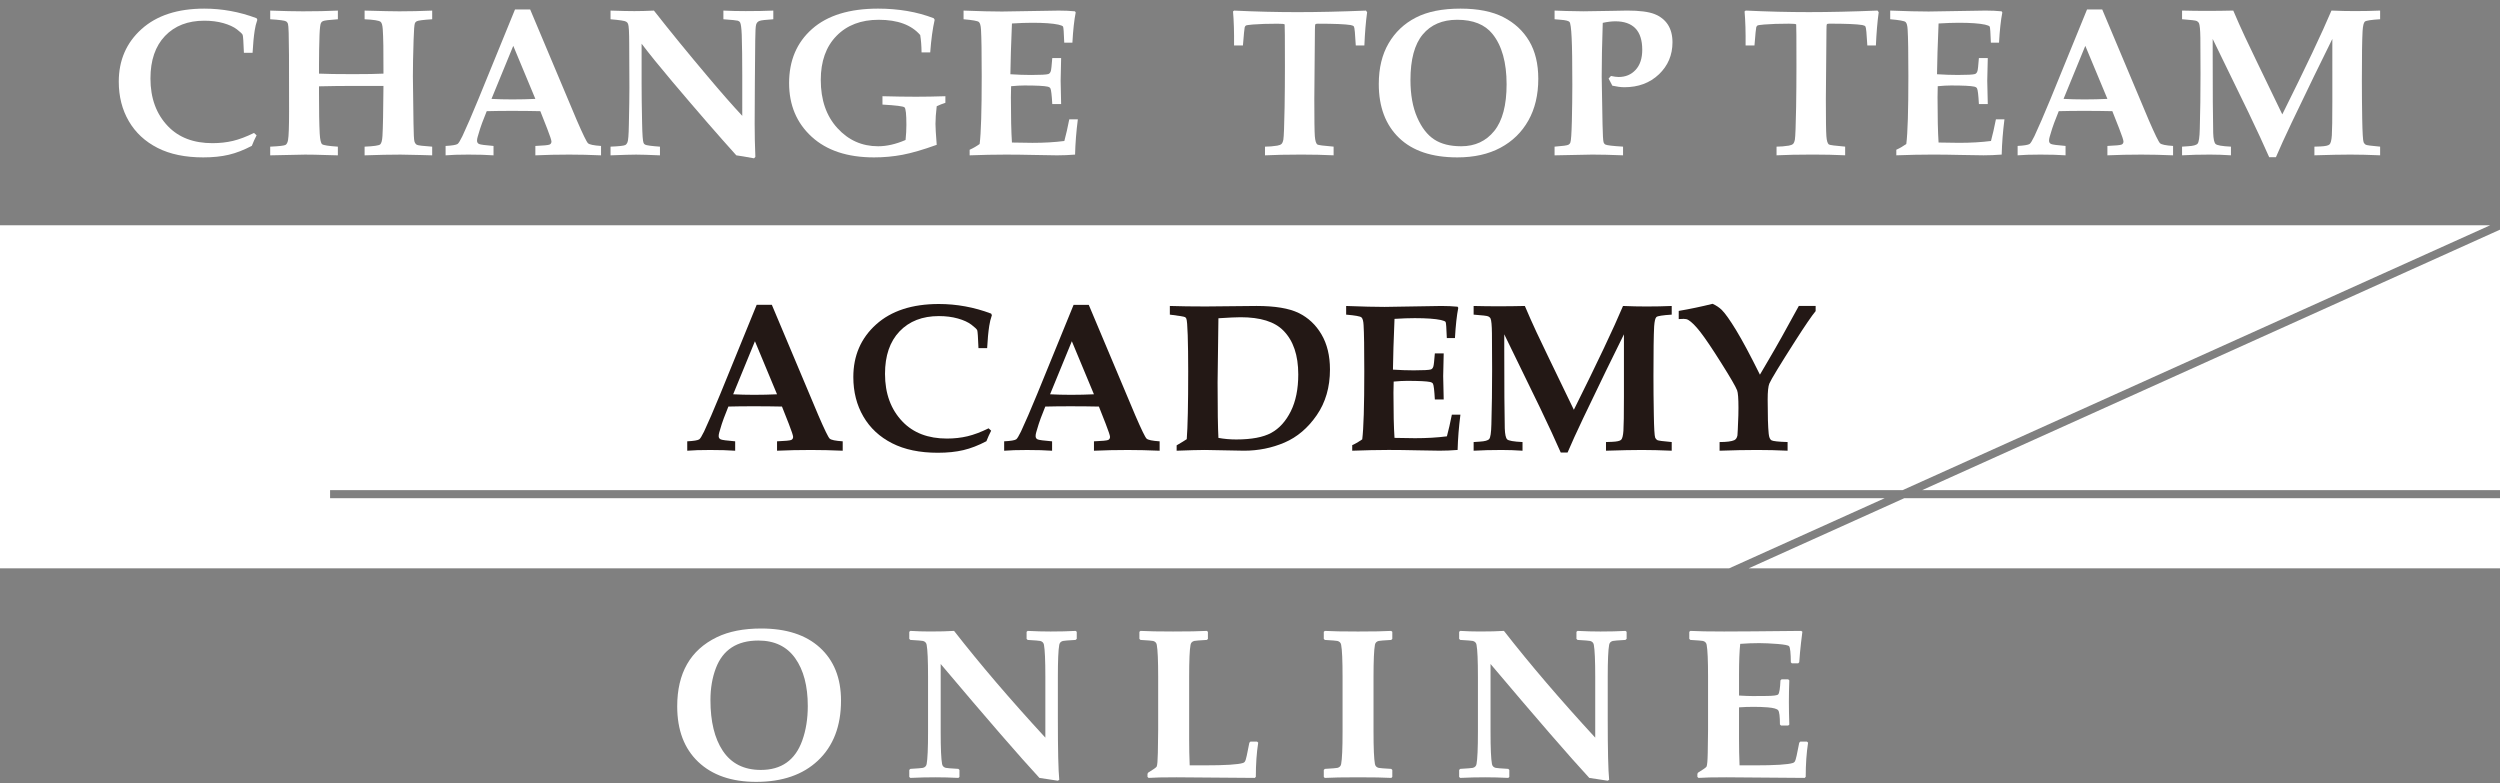
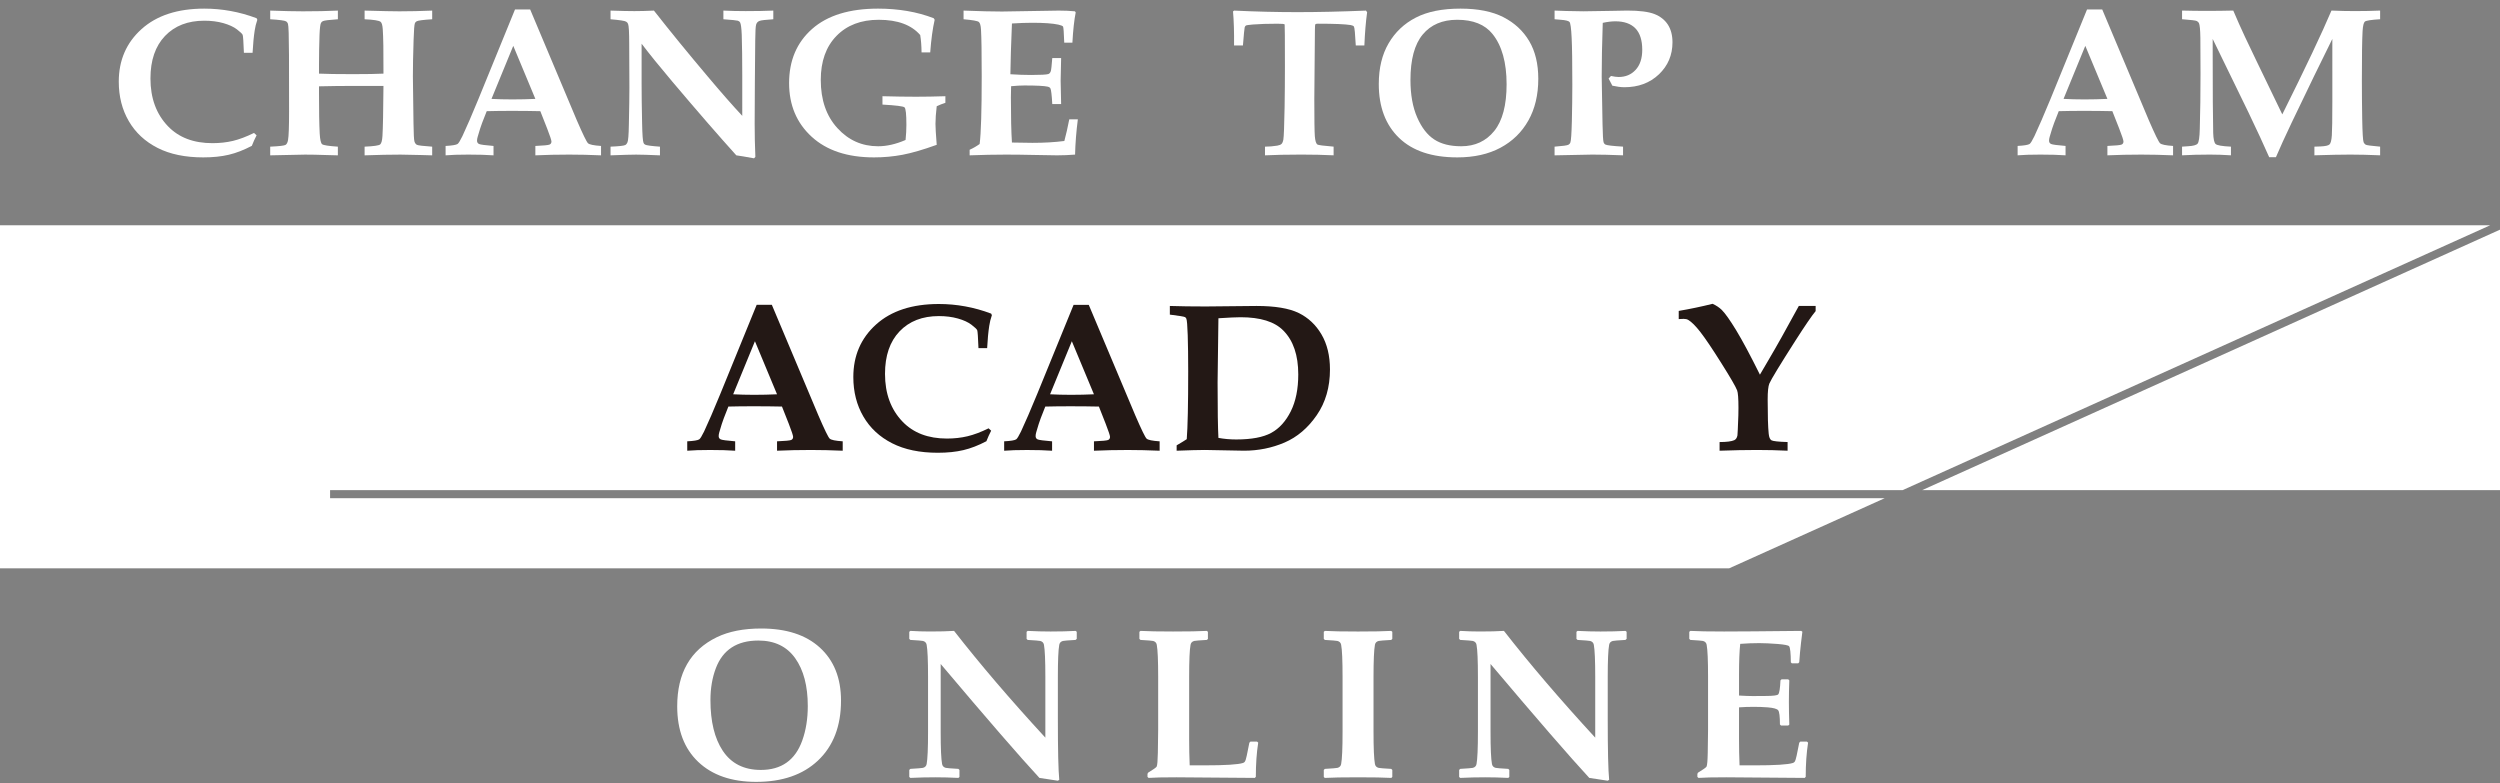
<svg xmlns="http://www.w3.org/2000/svg" version="1.1" id="レイヤー_1" x="0px" y="0px" width="300px" height="94px" viewBox="0 0 300 94" enable-background="new 0 0 300 94" xml:space="preserve">
  <rect x="0" y="0" width="300" height="94" fill="#808080" stroke="none" />
  <g>
    <polygon fill="#FFFFFF" points="300,27.029 300,27.029 300,27.029  " />
    <polygon fill="#FFFFFF" points="226.172,59.781 39.61,59.781 39.61,58.817 228.313,58.817 298.828,27.029 0,27.029 0,68.198    207.501,68.198  " />
-     <polygon fill="#FFFFFF" points="209.845,68.198 300,68.198 300,59.781 228.516,59.781  " />
    <polygon fill="#FFFFFF" points="230.657,58.817 300,58.817 300,27.559  " />
  </g>
  <path fill="#FFFFFF" d="M30.481,15.952l0.311,0.286c-0.217,0.413-0.405,0.833-0.571,1.261c-0.957,0.504-1.879,0.863-2.767,1.072  c-0.887,0.211-1.908,0.316-3.063,0.316c-2.162,0-3.992-0.378-5.484-1.139c-1.494-0.76-2.644-1.829-3.448-3.206  c-0.805-1.379-1.206-2.959-1.206-4.743c0-2.566,0.909-4.668,2.729-6.305c1.821-1.64,4.333-2.459,7.533-2.459  c1.065,0,2.119,0.095,3.164,0.286c1.043,0.188,2.08,0.478,3.114,0.866l0.087,0.186c-0.154,0.445-0.259,0.876-0.317,1.286  c-0.112,0.718-0.194,1.611-0.254,2.674h-1.04c-0.048-1.304-0.099-2.02-0.148-2.147C29.07,4.06,28.843,3.84,28.438,3.53  c-0.402-0.31-0.949-0.56-1.638-0.756c-0.687-0.193-1.448-0.29-2.28-0.29c-1.98,0-3.552,0.611-4.719,1.832  c-1.165,1.223-1.747,2.923-1.747,5.101c0,2.361,0.699,4.271,2.102,5.732c1.297,1.354,3.075,2.031,5.337,2.031  c0.874,0,1.694-0.092,2.458-0.272C28.712,16.725,29.557,16.408,30.481,15.952" />
  <path fill="#FFFFFF" d="M32.424,18.641v-1.042c1.086-0.047,1.703-0.122,1.849-0.216c0.146-0.094,0.243-0.289,0.292-0.588  c0.083-0.451,0.124-1.596,0.124-3.429l-0.011-6.771c-0.008-2.287-0.05-3.533-0.124-3.739c-0.042-0.123-0.114-0.219-0.211-0.286  c-0.167-0.106-0.807-0.192-1.918-0.258v-1.04c1.653,0.058,2.963,0.087,3.93,0.087c1.53,0,2.927-0.029,4.19-0.087v1.04  c-1.016,0.066-1.613,0.139-1.795,0.222c-0.107,0.05-0.185,0.125-0.235,0.224c-0.083,0.155-0.141,0.635-0.174,1.435  c-0.04,1.189-0.061,2.394-0.061,3.615v1.027c0.856,0.042,2.216,0.063,4.077,0.063c1.657,0,2.877-0.021,3.658-0.063  c0.009-2.682-0.019-4.462-0.087-5.346c-0.033-0.471-0.118-0.761-0.256-0.869c-0.189-0.156-0.83-0.258-1.921-0.308v-1.04  c2.053,0.058,3.442,0.087,4.168,0.087c1.241,0,2.557-0.029,3.942-0.087v1.04c-1.058,0.066-1.673,0.145-1.847,0.235  c-0.099,0.052-0.174,0.124-0.222,0.223c-0.075,0.173-0.127,0.847-0.162,2.018c-0.058,1.799-0.085,3.256-0.085,4.37l0.073,5.622  c0.016,1.269,0.055,2,0.112,2.189c0.056,0.191,0.151,0.323,0.283,0.402c0.134,0.078,0.747,0.155,1.847,0.228v1.042l-1.374-0.039  c-1.03-0.033-1.836-0.049-2.423-0.049c-1.219,0-2.656,0.029-4.313,0.088v-1.042c1.094-0.047,1.717-0.137,1.867-0.267  c0.151-0.129,0.243-0.467,0.276-1.016c0.058-0.938,0.099-2.939,0.121-6.008h-3.077c-1.771,0-3.325,0.016-4.659,0.051v0.815  c0,2.163,0.027,3.785,0.086,4.866c0.041,0.725,0.139,1.15,0.295,1.269c0.156,0.12,0.785,0.216,1.883,0.29v1.042l-1.462-0.039  c-0.927-0.033-1.753-0.049-2.48-0.049L32.424,18.641z" />
  <path fill="#FFFFFF" d="M53.47,17.514c0.775-0.042,1.254-0.12,1.436-0.236c0.125-0.081,0.317-0.396,0.582-0.94  c0.504-1.073,1.148-2.564,1.931-4.47L61.8,1.136h1.82l5.596,13.294c0.728,1.68,1.175,2.598,1.343,2.758  c0.169,0.16,0.69,0.268,1.566,0.326v1.127c-1.344-0.06-2.616-0.089-3.812-0.089c-1.426,0-2.783,0.029-4.07,0.089v-1.127  c0.981-0.041,1.548-0.097,1.701-0.164c0.152-0.068,0.23-0.192,0.23-0.37c0-0.152-0.174-0.676-0.521-1.57l-0.815-2.069  c-1.025-0.023-2.169-0.037-3.435-0.037c-1.097,0-2.098,0.013-2.997,0.037l-0.546,1.393c-0.147,0.378-0.328,0.943-0.542,1.691  c-0.051,0.169-0.075,0.324-0.075,0.459c0,0.185,0.081,0.316,0.241,0.394c0.16,0.076,0.741,0.155,1.738,0.236v1.127  c-0.809-0.06-1.813-0.089-3.018-0.089c-1.148,0-2.058,0.029-2.733,0.089V17.514z M61.592,5.501l-2.613,6.366  c0.759,0.042,1.598,0.063,2.514,0.063c0.957,0,1.874-0.021,2.75-0.063L61.592,5.501z" />
  <path fill="#FFFFFF" d="M73.264,18.641v-1.042c1.007-0.041,1.598-0.106,1.77-0.196c0.117-0.067,0.202-0.173,0.261-0.322  c0.091-0.197,0.147-0.895,0.168-2.092c0.045-1.982,0.065-3.475,0.065-4.482l-0.023-5.235c0-1.387-0.046-2.188-0.137-2.402  c-0.048-0.123-0.127-0.215-0.233-0.271c-0.164-0.102-0.787-0.196-1.871-0.287v-1.04c1.29,0.043,2.245,0.062,2.866,0.062  c0.685,0,1.467-0.019,2.341-0.062c1.906,2.431,4.059,5.071,6.462,7.916c1.6,1.902,2.979,3.473,4.138,4.716V8.985  c0-1.859-0.019-3.464-0.062-4.813c-0.033-0.802-0.099-1.295-0.196-1.478c-0.051-0.097-0.142-0.169-0.274-0.209  c-0.131-0.042-0.71-0.101-1.732-0.174v-1.04c0.897,0.043,1.793,0.062,2.682,0.062c1.219,0,2.32-0.019,3.308-0.062v1.04  c-0.918,0.058-1.473,0.123-1.659,0.199c-0.108,0.04-0.195,0.099-0.261,0.174c-0.064,0.073-0.114,0.168-0.146,0.284  C90.672,3.166,90.64,3.8,90.628,4.873l-0.044,4.952l-0.025,4.99c0,1.336,0.027,2.673,0.085,4.01l-0.16,0.174  c-1.005-0.184-1.712-0.303-2.127-0.358c-2.123-2.351-4.685-5.304-7.689-8.858c-1.52-1.797-2.745-3.312-3.676-4.539v4.812  c0,1.311,0.019,2.891,0.061,4.737c0.026,1.36,0.082,2.145,0.171,2.351c0.033,0.092,0.098,0.16,0.188,0.211  c0.157,0.089,0.751,0.171,1.783,0.245v1.042c-1.333-0.059-2.284-0.088-2.861-0.088C75.856,18.553,74.834,18.582,73.264,18.641" />
  <path fill="#FFFFFF" d="M105.896,12.55v-1.004c1.501,0.041,2.844,0.062,4.021,0.062c1.091,0,2.267-0.021,3.529-0.062v0.793  c-0.363,0.115-0.71,0.25-1.04,0.409c-0.099,0.833-0.149,1.543-0.149,2.13c0,0.42,0.05,1.254,0.149,2.5  c-1.634,0.591-3.002,0.987-4.104,1.196c-1.102,0.208-2.244,0.313-3.422,0.313c-3.188,0-5.682-0.828-7.484-2.481  c-1.803-1.655-2.704-3.799-2.704-6.432c0-2.707,0.92-4.874,2.761-6.5c1.84-1.625,4.48-2.439,7.921-2.439  c1.214,0,2.377,0.098,3.492,0.286c1.115,0.189,2.175,0.478,3.181,0.867l0.113,0.186c-0.24,1.049-0.418,2.352-0.533,3.912h-1.04  c-0.009-0.784-0.062-1.478-0.161-2.08c-0.528-0.611-1.207-1.069-2.037-1.375c-0.83-0.305-1.81-0.457-2.94-0.457  c-2.122,0-3.812,0.644-5.069,1.933c-1.259,1.289-1.887,3.052-1.887,5.289c0,2.39,0.661,4.31,1.987,5.768  c1.324,1.458,2.956,2.187,4.894,2.187c1.033,0,2.13-0.25,3.294-0.754c0.066-0.634,0.1-1.238,0.1-1.808  c0-1.271-0.076-1.974-0.224-2.104C108.396,12.75,107.513,12.64,105.896,12.55" />
  <path fill="#FFFFFF" d="M116.357,18.641v-0.67c0.437-0.196,0.838-0.428,1.201-0.694c0.165-1.287,0.247-3.992,0.247-8.12  c0-2.814-0.028-4.679-0.085-5.594c-0.026-0.487-0.111-0.795-0.255-0.922c-0.144-0.128-0.755-0.238-1.838-0.329v-1.04  c1.946,0.076,3.483,0.112,4.615,0.112l6.812-0.112c0.72,0,1.366,0.029,1.942,0.087l0.088,0.138  c-0.182,0.908-0.313,2.115-0.396,3.625h-0.979c-0.04-1.205-0.089-1.85-0.142-1.931c-0.055-0.083-0.241-0.162-0.563-0.235  c-0.685-0.149-1.732-0.223-3.145-0.223c-0.693,0-1.504,0.028-2.426,0.086c-0.107,2.55-0.17,4.58-0.187,6.091  c0.884,0.058,1.712,0.087,2.488,0.087c1.146,0,1.837-0.038,2.068-0.112c0.138-0.05,0.24-0.169,0.296-0.359  c0.049-0.149,0.107-0.668,0.175-1.559h1.063c-0.04,1.397-0.06,2.308-0.06,2.728l0.06,2.794h-1.063  c-0.061-1.089-0.134-1.716-0.225-1.881c-0.047-0.102-0.162-0.17-0.333-0.21c-0.412-0.093-1.341-0.14-2.786-0.14  c-0.456,0-0.986,0.029-1.597,0.089c-0.016,0.437-0.025,0.88-0.025,1.332c0,2.352,0.042,4.16,0.125,5.426l2.456,0.037  c1.396,0,2.674-0.073,3.833-0.222c0.205-0.764,0.404-1.63,0.592-2.601h1.028c-0.19,1.471-0.3,2.881-0.332,4.234  c-0.753,0.059-1.475,0.088-2.167,0.088c-0.456,0-1.351-0.017-2.687-0.045c-1.247-0.028-2.393-0.043-3.44-0.043  C119.336,18.553,117.883,18.582,116.357,18.641" />
  <path fill="#FFFFFF" d="M151.799,18.641v-1.042c0.472,0,0.964-0.041,1.474-0.122c0.24-0.042,0.41-0.11,0.507-0.204  c0.1-0.096,0.176-0.271,0.223-0.527c0.059-0.355,0.108-1.656,0.149-3.909c0.026-1.6,0.038-3.231,0.038-4.896  c0-3.274-0.012-4.941-0.032-5.004s-0.311-0.092-0.873-0.092c-1.151,0-2.138,0.032-2.969,0.097c-0.478,0.043-0.75,0.084-0.812,0.124  c-0.063,0.042-0.109,0.113-0.144,0.218c-0.032,0.102-0.101,0.827-0.209,2.172h-1.065c0.015-1.581-0.024-2.943-0.124-4.085l0.138-0.1  c2.599,0.124,5.129,0.185,7.587,0.185c2.452,0,5.197-0.062,8.232-0.185l0.135,0.199c-0.158,1.135-0.267,2.462-0.331,3.986h-1.031  c-0.073-1.392-0.146-2.146-0.22-2.264c-0.059-0.09-0.19-0.152-0.396-0.187c-0.662-0.108-1.975-0.162-3.938-0.162  c-0.164,0-0.264,0.024-0.296,0.075c-0.035,0.056-0.053,0.275-0.053,0.656l-0.073,8.326c0,2.411,0.021,3.892,0.062,4.441  c0.044,0.549,0.144,0.88,0.299,0.997c0.108,0.075,0.759,0.162,1.954,0.258v1.042c-1.213-0.059-2.505-0.088-3.867-0.088  C154.371,18.553,152.918,18.582,151.799,18.641" />
  <path fill="#FFFFFF" d="M174.876,18.887c-3.047,0-5.379-0.782-6.996-2.347c-1.617-1.562-2.426-3.715-2.426-6.455  c0-1.914,0.393-3.542,1.178-4.883c0.782-1.342,1.869-2.371,3.261-3.088c1.389-0.72,3.179-1.079,5.367-1.079  c2.104,0,3.823,0.345,5.162,1.033c1.336,0.69,2.364,1.646,3.088,2.873c0.721,1.225,1.084,2.73,1.084,4.513  c0,1.931-0.398,3.6-1.189,5.006c-0.791,1.407-1.907,2.497-3.349,3.269C178.614,18.5,176.889,18.887,174.876,18.887 M175.345,17.551  c1.658,0,2.982-0.615,3.97-1.841c0.984-1.226,1.477-3.091,1.477-5.593c0-2.626-0.563-4.642-1.696-6.047  c-0.914-1.132-2.323-1.697-4.233-1.697c-1.781,0-3.161,0.591-4.14,1.772c-0.979,1.181-1.468,2.997-1.468,5.451  c0,1.767,0.27,3.266,0.806,4.49c0.536,1.227,1.219,2.111,2.051,2.652C172.939,17.28,174.015,17.551,175.345,17.551" />
  <path fill="#FFFFFF" d="M186.548,18.641v-1.042c0.981-0.073,1.538-0.15,1.67-0.234c0.103-0.05,0.176-0.135,0.226-0.261  c0.082-0.206,0.141-1.059,0.179-2.563c0.035-1.5,0.056-2.958,0.056-4.37c0-2.632-0.026-4.512-0.082-5.643  c-0.053-1.131-0.141-1.763-0.258-1.896c-0.12-0.131-0.478-0.218-1.072-0.26l-0.718-0.062v-1.04l1.4,0.05  c0.867,0.025,1.553,0.037,2.065,0.037c0.703,0,1.831-0.018,3.393-0.053c0.841-0.023,1.459-0.035,1.857-0.035  c1.477,0,2.566,0.141,3.275,0.419c0.706,0.28,1.239,0.704,1.608,1.271c0.366,0.568,0.551,1.273,0.551,2.12  c0,1.528-0.545,2.809-1.626,3.842c-1.087,1.032-2.467,1.547-4.143,1.547c-0.214,0-0.442-0.017-0.683-0.049  c-0.237-0.033-0.495-0.079-0.765-0.136c-0.144-0.293-0.29-0.58-0.448-0.859l0.284-0.306c0.182,0.039,0.352,0.067,0.504,0.09  c0.149,0.023,0.29,0.033,0.413,0.033c0.835,0,1.515-0.285,2.042-0.858c0.53-0.575,0.794-1.378,0.794-2.408  c0-1.148-0.275-2.004-0.82-2.569c-0.548-0.565-1.348-0.847-2.408-0.847c-0.431,0-0.935,0.059-1.512,0.185  c-0.085,2.539-0.126,4.692-0.126,6.455c0,0.595,0.035,2.487,0.1,5.678c0.026,1.264,0.067,1.986,0.123,2.178  c0.041,0.14,0.12,0.239,0.234,0.298c0.182,0.089,0.885,0.171,2.106,0.245v1.042c-1.462-0.059-2.692-0.088-3.688-0.088  C190.635,18.553,189.123,18.582,186.548,18.641" />
-   <path fill="#FFFFFF" d="M213.185,18.638v-1.04c0.472,0,0.961-0.041,1.474-0.123c0.237-0.042,0.407-0.111,0.507-0.205  c0.1-0.095,0.173-0.27,0.22-0.525c0.059-0.355,0.108-1.658,0.149-3.911c0.026-1.599,0.038-3.231,0.038-4.896  c0-3.273-0.009-4.942-0.029-5.004c-0.021-0.063-0.311-0.093-0.876-0.093c-1.148,0-2.139,0.032-2.965,0.1  c-0.48,0.041-0.75,0.082-0.814,0.124c-0.062,0.04-0.108,0.112-0.141,0.215c-0.035,0.103-0.105,0.829-0.211,2.173h-1.066  c0.015-1.581-0.023-2.942-0.123-4.084l0.135-0.102c2.602,0.125,5.13,0.187,7.588,0.187c2.452,0,5.197-0.062,8.235-0.187l0.138,0.199  c-0.158,1.135-0.27,2.463-0.337,3.986h-1.028c-0.073-1.391-0.149-2.146-0.223-2.264c-0.056-0.091-0.19-0.152-0.396-0.187  c-0.662-0.108-1.972-0.162-3.938-0.162c-0.164,0-0.264,0.024-0.296,0.075c-0.035,0.058-0.05,0.275-0.05,0.656l-0.073,8.326  c0,2.412,0.021,3.891,0.062,4.44c0.041,0.55,0.141,0.882,0.296,0.998c0.111,0.076,0.762,0.162,1.957,0.261v1.04  c-1.216-0.058-2.505-0.087-3.867-0.087C215.754,18.551,214.298,18.58,213.185,18.638" />
-   <path fill="#FFFFFF" d="M227.558,18.638v-0.669c0.437-0.197,0.835-0.429,1.198-0.692c0.167-1.289,0.249-3.994,0.249-8.122  c0-2.813-0.029-4.679-0.088-5.595c-0.023-0.486-0.108-0.794-0.252-0.922c-0.146-0.127-0.759-0.236-1.84-0.328v-1.04  c1.945,0.076,3.483,0.112,4.614,0.112l6.814-0.112c0.715,0,1.365,0.029,1.942,0.088l0.085,0.139  c-0.182,0.909-0.313,2.117-0.396,3.625h-0.979c-0.041-1.206-0.088-1.849-0.141-1.932c-0.056-0.083-0.243-0.162-0.563-0.235  c-0.686-0.147-1.734-0.223-3.146-0.223c-0.694,0-1.503,0.031-2.426,0.086c-0.108,2.55-0.17,4.58-0.188,6.092  c0.885,0.056,1.714,0.085,2.49,0.085c1.146,0,1.837-0.036,2.065-0.11c0.144-0.051,0.24-0.169,0.299-0.36  c0.05-0.148,0.105-0.668,0.173-1.56h1.066c-0.044,1.397-0.064,2.308-0.064,2.73l0.064,2.792h-1.066  c-0.059-1.089-0.132-1.716-0.226-1.881c-0.047-0.099-0.161-0.17-0.331-0.21c-0.413-0.093-1.342-0.138-2.786-0.138  c-0.454,0-0.987,0.029-1.597,0.087c-0.018,0.436-0.023,0.879-0.023,1.331c0,2.353,0.041,4.162,0.123,5.428l2.455,0.036  c1.397,0,2.675-0.072,3.835-0.222c0.205-0.762,0.401-1.628,0.592-2.599h1.025c-0.188,1.469-0.299,2.881-0.331,4.232  c-0.753,0.058-1.474,0.087-2.168,0.087c-0.454,0-1.348-0.016-2.687-0.042c-1.245-0.031-2.391-0.045-3.439-0.045  C230.534,18.551,229.084,18.58,227.558,18.638" />
  <path fill="#FFFFFF" d="M242.115,17.511c0.773-0.041,1.254-0.12,1.436-0.235c0.123-0.083,0.316-0.395,0.58-0.939  c0.504-1.073,1.146-2.564,1.934-4.47l4.38-10.732h1.822l5.593,13.295c0.727,1.678,1.175,2.596,1.345,2.758  c0.167,0.16,0.691,0.269,1.564,0.324v1.127c-1.345-0.058-2.616-0.087-3.812-0.087c-1.427,0-2.783,0.029-4.069,0.087v-1.127  c0.981-0.041,1.547-0.094,1.699-0.162c0.155-0.068,0.229-0.192,0.229-0.37c0-0.152-0.17-0.678-0.519-1.572l-0.817-2.068  c-1.022-0.023-2.168-0.037-3.431-0.037c-1.099,0-2.101,0.013-3,0.037l-0.545,1.391c-0.149,0.38-0.328,0.943-0.545,1.693  c-0.05,0.17-0.073,0.322-0.073,0.46c0,0.185,0.079,0.316,0.24,0.393c0.161,0.077,0.741,0.154,1.74,0.235v1.127  c-0.812-0.058-1.816-0.087-3.021-0.087c-1.146,0-2.054,0.029-2.73,0.087V17.511z M250.236,5.501l-2.61,6.365  c0.756,0.04,1.594,0.064,2.511,0.064c0.958,0,1.875-0.024,2.751-0.064L250.236,5.501z" />
  <path fill="#FFFFFF" d="M261.847,18.638v-1.04l0.738-0.05c0.598-0.033,0.973-0.135,1.125-0.309c0.152-0.173,0.24-0.76,0.264-1.758  c0.059-2.037,0.088-4.242,0.088-6.617c0-1.262-0.003-2.695-0.018-4.304c-0.012-0.972-0.07-1.567-0.167-1.781  c-0.05-0.108-0.141-0.195-0.272-0.26s-0.718-0.135-1.758-0.211v-1.04c0.996,0.026,1.975,0.039,2.93,0.039  c1.113,0,2.183-0.013,3.214-0.039c0.445,1.048,0.908,2.088,1.389,3.118c0.337,0.734,1.837,3.848,4.494,9.341  c2.81-5.643,4.775-9.794,5.9-12.459c0.987,0.043,1.925,0.063,2.815,0.063c1.046,0,2.054-0.019,3.026-0.063v1.04  c-1.084,0.066-1.693,0.162-1.834,0.286c-0.141,0.123-0.231,0.504-0.272,1.139c-0.059,1.04-0.085,3.013-0.085,5.924  c0,1.469,0.015,3.018,0.041,4.65c0.032,1.634,0.085,2.555,0.17,2.77c0.059,0.125,0.141,0.22,0.246,0.286  c0.108,0.065,0.686,0.144,1.734,0.235v1.04c-1.339-0.058-2.531-0.087-3.58-0.087c-1.055,0-2.49,0.029-4.307,0.087v-1.04l0.732-0.025  c0.577-0.025,0.938-0.104,1.081-0.242c0.144-0.136,0.237-0.495,0.278-1.077c0.041-0.582,0.062-1.953,0.062-4.115V4.672  c-1.271,2.551-2.895,5.892-4.872,10.028c-0.809,1.702-1.441,3.086-1.896,4.16h-0.812c-0.621-1.42-1.453-3.215-2.493-5.385  l-4.286-8.803v1.68c0,4.651,0.021,7.855,0.062,9.611c0.023,0.711,0.12,1.148,0.284,1.313c0.167,0.164,0.779,0.272,1.846,0.322v1.04  c-0.841-0.058-1.682-0.087-2.522-0.087C263.941,18.551,262.825,18.58,261.847,18.638" />
  <path fill="#231815" d="M82.47,52.958c0.775-0.038,1.254-0.117,1.436-0.234c0.125-0.082,0.317-0.396,0.583-0.94  c0.504-1.072,1.148-2.563,1.931-4.469L90.8,36.58h1.821l5.597,13.296c0.726,1.679,1.173,2.596,1.343,2.757  c0.167,0.161,0.69,0.27,1.564,0.325v1.128c-1.344-0.059-2.614-0.088-3.813-0.088c-1.425,0-2.783,0.029-4.068,0.088v-1.128  c0.979-0.038,1.546-0.094,1.699-0.161c0.152-0.07,0.23-0.193,0.23-0.372c0-0.152-0.174-0.677-0.52-1.57l-0.817-2.068  c-1.025-0.023-2.168-0.035-3.433-0.035c-1.1,0-2.101,0.012-2.999,0.035l-0.545,1.392c-0.149,0.378-0.33,0.943-0.544,1.693  c-0.05,0.17-0.075,0.322-0.075,0.46c0,0.185,0.081,0.316,0.242,0.393c0.162,0.076,0.741,0.152,1.738,0.234v1.128  c-0.809-0.059-1.813-0.088-3.018-0.088c-1.146,0-2.057,0.029-2.733,0.088V52.958z M90.592,40.948l-2.612,6.366  c0.76,0.041,1.598,0.064,2.514,0.064c0.956,0,1.873-0.023,2.749-0.064L90.592,40.948z" />
  <path fill="#231815" d="M118.63,51.399l0.309,0.284c-0.215,0.413-0.403,0.835-0.57,1.263c-0.956,0.504-1.878,0.861-2.766,1.069  c-0.888,0.211-1.908,0.316-3.064,0.316c-2.162,0-3.991-0.378-5.484-1.14c-1.494-0.759-2.643-1.825-3.448-3.205  c-0.804-1.377-1.207-2.958-1.207-4.742c0-2.566,0.911-4.668,2.73-6.306c1.82-1.639,4.331-2.458,7.533-2.458  c1.066,0,2.119,0.095,3.163,0.286c1.045,0.189,2.082,0.478,3.114,0.867l0.086,0.186c-0.153,0.445-0.257,0.873-0.316,1.286  c-0.111,0.717-0.196,1.609-0.252,2.674h-1.04c-0.049-1.304-0.099-2.02-0.149-2.147c-0.048-0.126-0.276-0.347-0.681-0.656  c-0.403-0.31-0.949-0.562-1.639-0.756c-0.688-0.193-1.448-0.29-2.279-0.29c-1.979,0-3.552,0.611-4.72,1.832  c-1.167,1.223-1.747,2.921-1.747,5.101c0,2.36,0.7,4.272,2.102,5.731c1.296,1.354,3.076,2.033,5.336,2.033  c0.875,0,1.694-0.094,2.458-0.275C116.861,52.17,117.706,51.854,118.63,51.399" />
  <path fill="#231815" d="M120.499,52.958c0.775-0.038,1.254-0.117,1.438-0.234c0.124-0.082,0.315-0.396,0.58-0.94  c0.504-1.072,1.148-2.563,1.932-4.469l4.383-10.734h1.819l5.597,13.296c0.726,1.679,1.174,2.596,1.342,2.757  c0.169,0.161,0.691,0.27,1.566,0.325v1.128c-1.347-0.059-2.615-0.088-3.812-0.088c-1.427,0-2.783,0.029-4.069,0.088v-1.128  c0.979-0.038,1.547-0.094,1.699-0.161c0.153-0.07,0.229-0.193,0.229-0.372c0-0.152-0.174-0.677-0.521-1.57l-0.814-2.068  c-1.026-0.023-2.169-0.035-3.434-0.035c-1.099,0-2.101,0.012-3,0.035l-0.546,1.392c-0.146,0.378-0.328,0.943-0.542,1.693  c-0.05,0.17-0.073,0.322-0.073,0.46c0,0.185,0.079,0.316,0.239,0.393c0.163,0.076,0.74,0.152,1.738,0.234v1.128  c-0.808-0.059-1.813-0.088-3.017-0.088c-1.146,0-2.057,0.029-2.734,0.088V52.958z M128.621,40.948l-2.612,6.366  c0.76,0.041,1.598,0.064,2.513,0.064c0.96,0,1.877-0.023,2.75-0.064L128.621,40.948z" />
  <path fill="#231815" d="M141.197,54.086v-0.645c0.568-0.331,0.974-0.577,1.213-0.741c0.115-1.453,0.174-4.169,0.174-8.153  c0-1.722-0.021-3.165-0.057-4.323c-0.037-1.158-0.093-1.821-0.167-1.986c-0.034-0.081-0.087-0.144-0.16-0.185  c-0.124-0.065-0.73-0.164-1.819-0.298v-1.039c1.247,0.041,2.677,0.061,4.297,0.061l6.103-0.061c2.22,0,3.904,0.281,5.056,0.841  c1.151,0.563,2.065,1.42,2.742,2.576c0.677,1.154,1.017,2.56,1.017,4.209c0,2.12-0.53,3.951-1.588,5.483  c-1.058,1.535-2.344,2.628-3.861,3.281c-1.518,0.65-3.142,0.979-4.864,0.979l-4.693-0.088  C143.838,53.998,142.707,54.027,141.197,54.086 M146.211,52.548c0.691,0.126,1.405,0.188,2.13,0.188c1.84,0,3.244-0.264,4.208-0.791  c0.967-0.527,1.746-1.392,2.347-2.59c0.598-1.201,0.896-2.676,0.896-4.423c0-2.302-0.592-4.054-1.784-5.258  c-1.046-1.072-2.758-1.606-5.135-1.606c-0.513,0-1.4,0.04-2.662,0.123l-0.1,7.711C146.111,49.149,146.146,51.364,146.211,52.548" />
-   <path fill="#231815" d="M162.267,54.086v-0.671c0.439-0.196,0.838-0.428,1.201-0.691c0.164-1.289,0.246-3.993,0.246-8.122  c0-2.813-0.026-4.679-0.085-5.596c-0.026-0.486-0.111-0.794-0.255-0.92c-0.144-0.129-0.756-0.239-1.837-0.33v-1.039  c1.945,0.074,3.483,0.112,4.614,0.112l6.814-0.112c0.715,0,1.362,0.03,1.942,0.087l0.085,0.139  c-0.182,0.909-0.313,2.116-0.398,3.625h-0.976c-0.041-1.206-0.091-1.85-0.144-1.931c-0.053-0.083-0.24-0.163-0.563-0.236  c-0.686-0.148-1.731-0.224-3.144-0.224c-0.694,0-1.503,0.029-2.426,0.087c-0.108,2.549-0.17,4.58-0.188,6.091  c0.885,0.057,1.711,0.086,2.487,0.086c1.148,0,1.837-0.037,2.071-0.11c0.138-0.05,0.237-0.17,0.293-0.361  c0.05-0.149,0.108-0.668,0.176-1.559h1.063c-0.041,1.396-0.062,2.307-0.062,2.729l0.062,2.792h-1.063  c-0.059-1.089-0.132-1.715-0.223-1.882c-0.053-0.099-0.164-0.17-0.337-0.211c-0.413-0.09-1.342-0.136-2.783-0.136  c-0.454,0-0.984,0.029-1.597,0.086c-0.018,0.437-0.026,0.88-0.026,1.331c0,2.353,0.041,4.163,0.126,5.426l2.455,0.038  c1.397,0,2.675-0.073,3.832-0.223c0.205-0.762,0.404-1.626,0.595-2.599h1.028c-0.19,1.471-0.302,2.883-0.337,4.233  c-0.75,0.059-1.474,0.088-2.165,0.088c-0.454,0-1.351-0.018-2.687-0.044c-1.245-0.029-2.394-0.044-3.439-0.044  C165.246,53.998,163.796,54.027,162.267,54.086" />
-   <path fill="#231815" d="M176.836,54.086v-1.04l0.741-0.05c0.598-0.035,0.973-0.135,1.125-0.311c0.152-0.173,0.24-0.759,0.264-1.758  c0.059-2.036,0.088-4.241,0.088-6.616c0-1.261-0.009-2.695-0.021-4.304c-0.012-0.972-0.067-1.567-0.167-1.781  c-0.047-0.107-0.141-0.192-0.27-0.258c-0.135-0.068-0.718-0.138-1.761-0.213v-1.039c0.999,0.024,1.975,0.038,2.933,0.038  c1.11,0,2.183-0.014,3.214-0.038c0.442,1.047,0.908,2.087,1.386,3.118c0.337,0.732,1.834,3.847,4.494,9.341  c2.813-5.644,4.778-9.795,5.9-12.459c0.987,0.042,1.928,0.062,2.818,0.062c1.046,0,2.054-0.02,3.026-0.062v1.039  c-1.084,0.068-1.693,0.163-1.834,0.286c-0.141,0.124-0.231,0.504-0.275,1.139c-0.056,1.04-0.082,3.013-0.082,5.924  c0,1.468,0.012,3.016,0.044,4.651c0.026,1.632,0.082,2.555,0.164,2.769c0.059,0.126,0.141,0.22,0.249,0.287  c0.108,0.064,0.683,0.144,1.734,0.234v1.04c-1.339-0.059-2.531-0.088-3.58-0.088c-1.055,0-2.49,0.029-4.307,0.088v-1.04l0.729-0.026  c0.577-0.023,0.938-0.103,1.084-0.24c0.144-0.138,0.237-0.495,0.278-1.078c0.041-0.58,0.062-1.951,0.062-4.113v-7.469  c-1.274,2.551-2.897,5.895-4.872,10.029c-0.809,1.702-1.441,3.088-1.893,4.157h-0.817c-0.621-1.418-1.447-3.214-2.49-5.382  l-4.289-8.805V41.8c0,4.652,0.021,7.856,0.062,9.611c0.026,0.712,0.12,1.148,0.287,1.313c0.164,0.164,0.779,0.272,1.843,0.322v1.04  c-0.841-0.059-1.679-0.088-2.52-0.088C178.934,53.998,177.814,54.027,176.836,54.086" />
  <path fill="#231815" d="M206.35,54.086v-1.04c0.844,0,1.43-0.076,1.761-0.223c0.196-0.091,0.325-0.281,0.381-0.571  c0.018-0.082,0.056-0.885,0.111-2.414l0.012-0.902c0-1.113-0.053-1.812-0.161-2.093c-0.182-0.463-0.814-1.556-1.907-3.287  c-1.087-1.729-1.922-2.963-2.499-3.707c-0.577-0.741-1.063-1.228-1.462-1.459c-0.141-0.084-0.319-0.125-0.542-0.125l-0.598,0.025  v-0.979c1.374-0.235,2.73-0.521,4.069-0.853c0.439,0.204,0.803,0.447,1.093,0.729c0.419,0.42,1.002,1.244,1.746,2.47  c0.744,1.225,1.69,2.993,2.836,5.305l1.014-1.731c0.926-1.563,2.145-3.735,3.653-6.514h2.019v0.619  c-0.439,0.519-1.251,1.707-2.44,3.563c-1.863,2.92-2.903,4.629-3.117,5.132c-0.132,0.322-0.199,0.962-0.199,1.917  c0,1.939,0.041,3.302,0.123,4.093c0.041,0.425,0.152,0.686,0.328,0.794c0.179,0.105,0.823,0.179,1.939,0.211v1.04  c-1.204-0.059-2.426-0.088-3.674-0.088C209.47,53.998,207.973,54.027,206.35,54.086" />
  <g>
    <path fill="#FFFFFF" d="M100.922,84.074c0,3.062-0.928,5.467-2.784,7.21c-1.805,1.693-4.269,2.54-7.394,2.54   c-2.952,0-5.271-0.8-6.954-2.396c-1.684-1.6-2.525-3.82-2.525-6.668c0-3.993,1.584-6.759,4.752-8.294   c1.442-0.697,3.216-1.046,5.323-1.046c3.012,0,5.356,0.759,7.031,2.279C100.071,79.243,100.922,81.367,100.922,84.074z    M96.934,84.722c0-2.408-0.503-4.318-1.509-5.733c-1.005-1.415-2.479-2.124-4.422-2.124c-2.563,0-4.265,1.107-5.103,3.325   c-0.431,1.137-0.647,2.411-0.647,3.823c0,2.563,0.492,4.591,1.477,6.076c1.019,1.535,2.542,2.303,4.571,2.303   c2.46,0,4.113-1.166,4.959-3.498C96.709,87.657,96.934,86.266,96.934,84.722z" />
    <path fill="#FFFFFF" d="M129.21,76.665l-0.142,0.126c-0.881,0.05-1.386,0.091-1.516,0.123c-0.25,0.067-0.397,0.22-0.44,0.46   c-0.112,0.598-0.168,1.887-0.168,3.861v5.054c0,3.729,0.056,6.155,0.168,7.286l-0.168,0.111c-0.976-0.158-1.714-0.27-2.214-0.337   c-2.314-2.499-6.263-7.055-11.848-13.67v8.142c0,1.978,0.056,3.264,0.168,3.861c0.043,0.24,0.19,0.393,0.44,0.46   c0.129,0.032,0.634,0.073,1.515,0.123l0.13,0.126v0.847l-0.13,0.111c-0.992-0.05-1.916-0.073-2.771-0.073   c-0.993,0-1.99,0.023-2.991,0.073l-0.13-0.111v-0.847l0.13-0.126c0.88-0.05,1.385-0.091,1.515-0.123   c0.25-0.067,0.396-0.22,0.44-0.46c0.112-0.598,0.168-1.884,0.168-3.861v-6.586c0-1.975-0.057-3.264-0.168-3.861   c-0.043-0.24-0.19-0.393-0.44-0.46c-0.13-0.032-0.635-0.073-1.515-0.123l-0.13-0.126v-0.847l0.13-0.111   c0.819,0.05,1.601,0.073,2.344,0.073c1.165,0,2.132-0.023,2.9-0.073c3.107,3.984,6.759,8.256,10.955,12.812v-7.283   c0-1.975-0.056-3.264-0.168-3.861c-0.043-0.24-0.189-0.393-0.44-0.46c-0.129-0.032-0.634-0.073-1.515-0.123l-0.129-0.126v-0.847   l0.129-0.111c0.967,0.05,1.886,0.073,2.759,0.073c1.113,0,2.114-0.023,3.003-0.073l0.129,0.111V76.665z" />
    <path fill="#FFFFFF" d="M150.985,89.116c-0.19,1.213-0.285,2.581-0.285,4.11l-0.13,0.123l-9.414-0.073   c-1.571,0-2.681,0.023-3.328,0.073l-0.129-0.123v-0.349l0.064-0.149c0.639-0.39,0.984-0.636,1.036-0.735   c0.078-0.149,0.125-0.7,0.143-1.655l0.039-2.789v-6.313c0-1.975-0.057-3.264-0.168-3.861c-0.043-0.24-0.19-0.393-0.44-0.46   c-0.13-0.032-0.635-0.073-1.516-0.123l-0.129-0.126v-0.847l0.129-0.111c0.889,0.05,2.193,0.073,3.911,0.073   c1.778,0,3.129-0.023,4.053-0.073l0.129,0.111v0.858l-0.129,0.114c-0.881,0.05-1.386,0.091-1.515,0.123   c-0.251,0.067-0.397,0.22-0.44,0.46c-0.112,0.598-0.168,1.887-0.168,3.861v7.444c0,1.09,0.021,2.142,0.064,3.164h1.761   c2.521,0,4.066-0.097,4.636-0.287c0.095-0.032,0.164-0.079,0.207-0.138c0.087-0.114,0.169-0.363,0.246-0.747l0.311-1.544   l0.13-0.135h0.79L150.985,89.116z" />
    <path fill="#FFFFFF" d="M167.076,93.227l-0.116,0.123c-0.864-0.05-2.197-0.073-4.002-0.073c-1.796,0-3.126,0.023-3.989,0.073   l-0.115-0.123v-0.835l0.129-0.126c0.881-0.05,1.386-0.091,1.515-0.123c0.251-0.067,0.397-0.22,0.44-0.46   c0.113-0.598,0.169-1.884,0.169-3.861v-6.586c0-1.975-0.056-3.264-0.169-3.861c-0.043-0.24-0.189-0.393-0.44-0.46   c-0.129-0.032-0.634-0.073-1.515-0.123l-0.129-0.126v-0.847l0.129-0.111c0.829,0.05,2.158,0.073,3.987,0.073   c1.822,0,3.147-0.023,3.976-0.073l0.131,0.111v0.847l-0.131,0.126c-0.879,0.05-1.386,0.091-1.515,0.123   c-0.249,0.067-0.397,0.22-0.439,0.46c-0.112,0.598-0.169,1.887-0.169,3.861v6.586c0,1.978,0.057,3.264,0.169,3.861   c0.042,0.24,0.19,0.393,0.439,0.46c0.129,0.032,0.636,0.073,1.515,0.123l0.131,0.126V93.227z" />
    <path fill="#FFFFFF" d="M195.196,76.665l-0.144,0.126c-0.881,0.05-1.386,0.091-1.515,0.123c-0.251,0.067-0.397,0.22-0.439,0.46   c-0.112,0.598-0.17,1.887-0.17,3.861v5.054c0,3.729,0.058,6.155,0.17,7.286l-0.17,0.111c-0.976-0.158-1.714-0.27-2.214-0.337   c-2.313-2.499-6.262-7.055-11.849-13.67v8.142c0,1.978,0.056,3.264,0.17,3.861c0.041,0.24,0.188,0.393,0.439,0.46   c0.129,0.032,0.634,0.073,1.515,0.123l0.129,0.126v0.847l-0.129,0.111c-0.993-0.05-1.916-0.073-2.771-0.073   c-0.993,0-1.989,0.023-2.991,0.073l-0.129-0.111v-0.847l0.129-0.126c0.882-0.05,1.386-0.091,1.515-0.123   c0.252-0.067,0.398-0.22,0.441-0.46c0.112-0.598,0.168-1.884,0.168-3.861v-6.586c0-1.975-0.056-3.264-0.168-3.861   c-0.043-0.24-0.189-0.393-0.441-0.46c-0.129-0.032-0.633-0.073-1.515-0.123l-0.129-0.126v-0.847l0.129-0.111   c0.82,0.05,1.603,0.073,2.344,0.073c1.166,0,2.133-0.023,2.9-0.073c3.108,3.984,6.761,8.256,10.956,12.812v-7.283   c0-1.975-0.057-3.264-0.169-3.861c-0.044-0.24-0.19-0.393-0.439-0.46c-0.129-0.032-0.636-0.073-1.515-0.123l-0.131-0.126v-0.847   l0.131-0.111c0.967,0.05,1.885,0.073,2.757,0.073c1.113,0,2.115-0.023,3.005-0.073l0.13,0.111V76.665z" />
    <path fill="#FFFFFF" d="M216.97,89.116c-0.188,1.213-0.284,2.581-0.284,4.11l-0.129,0.123l-9.414-0.073   c-1.572,0-2.682,0.023-3.328,0.073l-0.129-0.123v-0.349l0.064-0.149c0.639-0.39,0.984-0.636,1.035-0.735   c0.078-0.158,0.126-0.709,0.144-1.655l0.038-2.789v-6.313c0-1.975-0.056-3.264-0.168-3.861c-0.043-0.24-0.189-0.393-0.441-0.46   c-0.129-0.032-0.633-0.073-1.515-0.123l-0.129-0.126v-0.847l0.129-0.111c0.873,0.05,2.218,0.073,4.04,0.073   c1.623,0,4.709-0.023,9.26-0.073l0.142,0.1l-0.169,1.383c-0.051,0.439-0.089,0.812-0.115,1.119l-0.091,1.157l-0.129,0.138h-0.753   l-0.129-0.123c-0.009-1.131-0.078-1.772-0.207-1.931c-0.095-0.117-0.559-0.208-1.393-0.275c-0.832-0.064-1.564-0.1-2.194-0.1   c-0.75,0-1.512,0.029-2.279,0.088c-0.094,0.873-0.142,2.08-0.142,3.624v2.578c0.681,0.041,1.234,0.062,1.656,0.062l1.696-0.012   c0.794-0.009,1.243-0.07,1.348-0.188c0.138-0.149,0.229-0.709,0.272-1.682l0.129-0.123h0.803l0.129,0.123   c-0.033,0.932-0.051,1.781-0.051,2.552c0,0.841,0.018,1.758,0.051,2.754l-0.129,0.111h-0.867l-0.129-0.126   c0-0.952-0.07-1.521-0.208-1.699s-0.557-0.296-1.257-0.354c-0.525-0.041-1.087-0.062-1.684-0.062c-0.629,0-1.217,0.021-1.76,0.062   v3.797c0,1.09,0.021,2.142,0.064,3.164h1.762c2.52,0,4.064-0.097,4.635-0.287c0.096-0.032,0.164-0.079,0.208-0.138   c0.085-0.114,0.167-0.363,0.246-0.747l0.311-1.544l0.129-0.135h0.791L216.97,89.116z" />
  </g>
</svg>